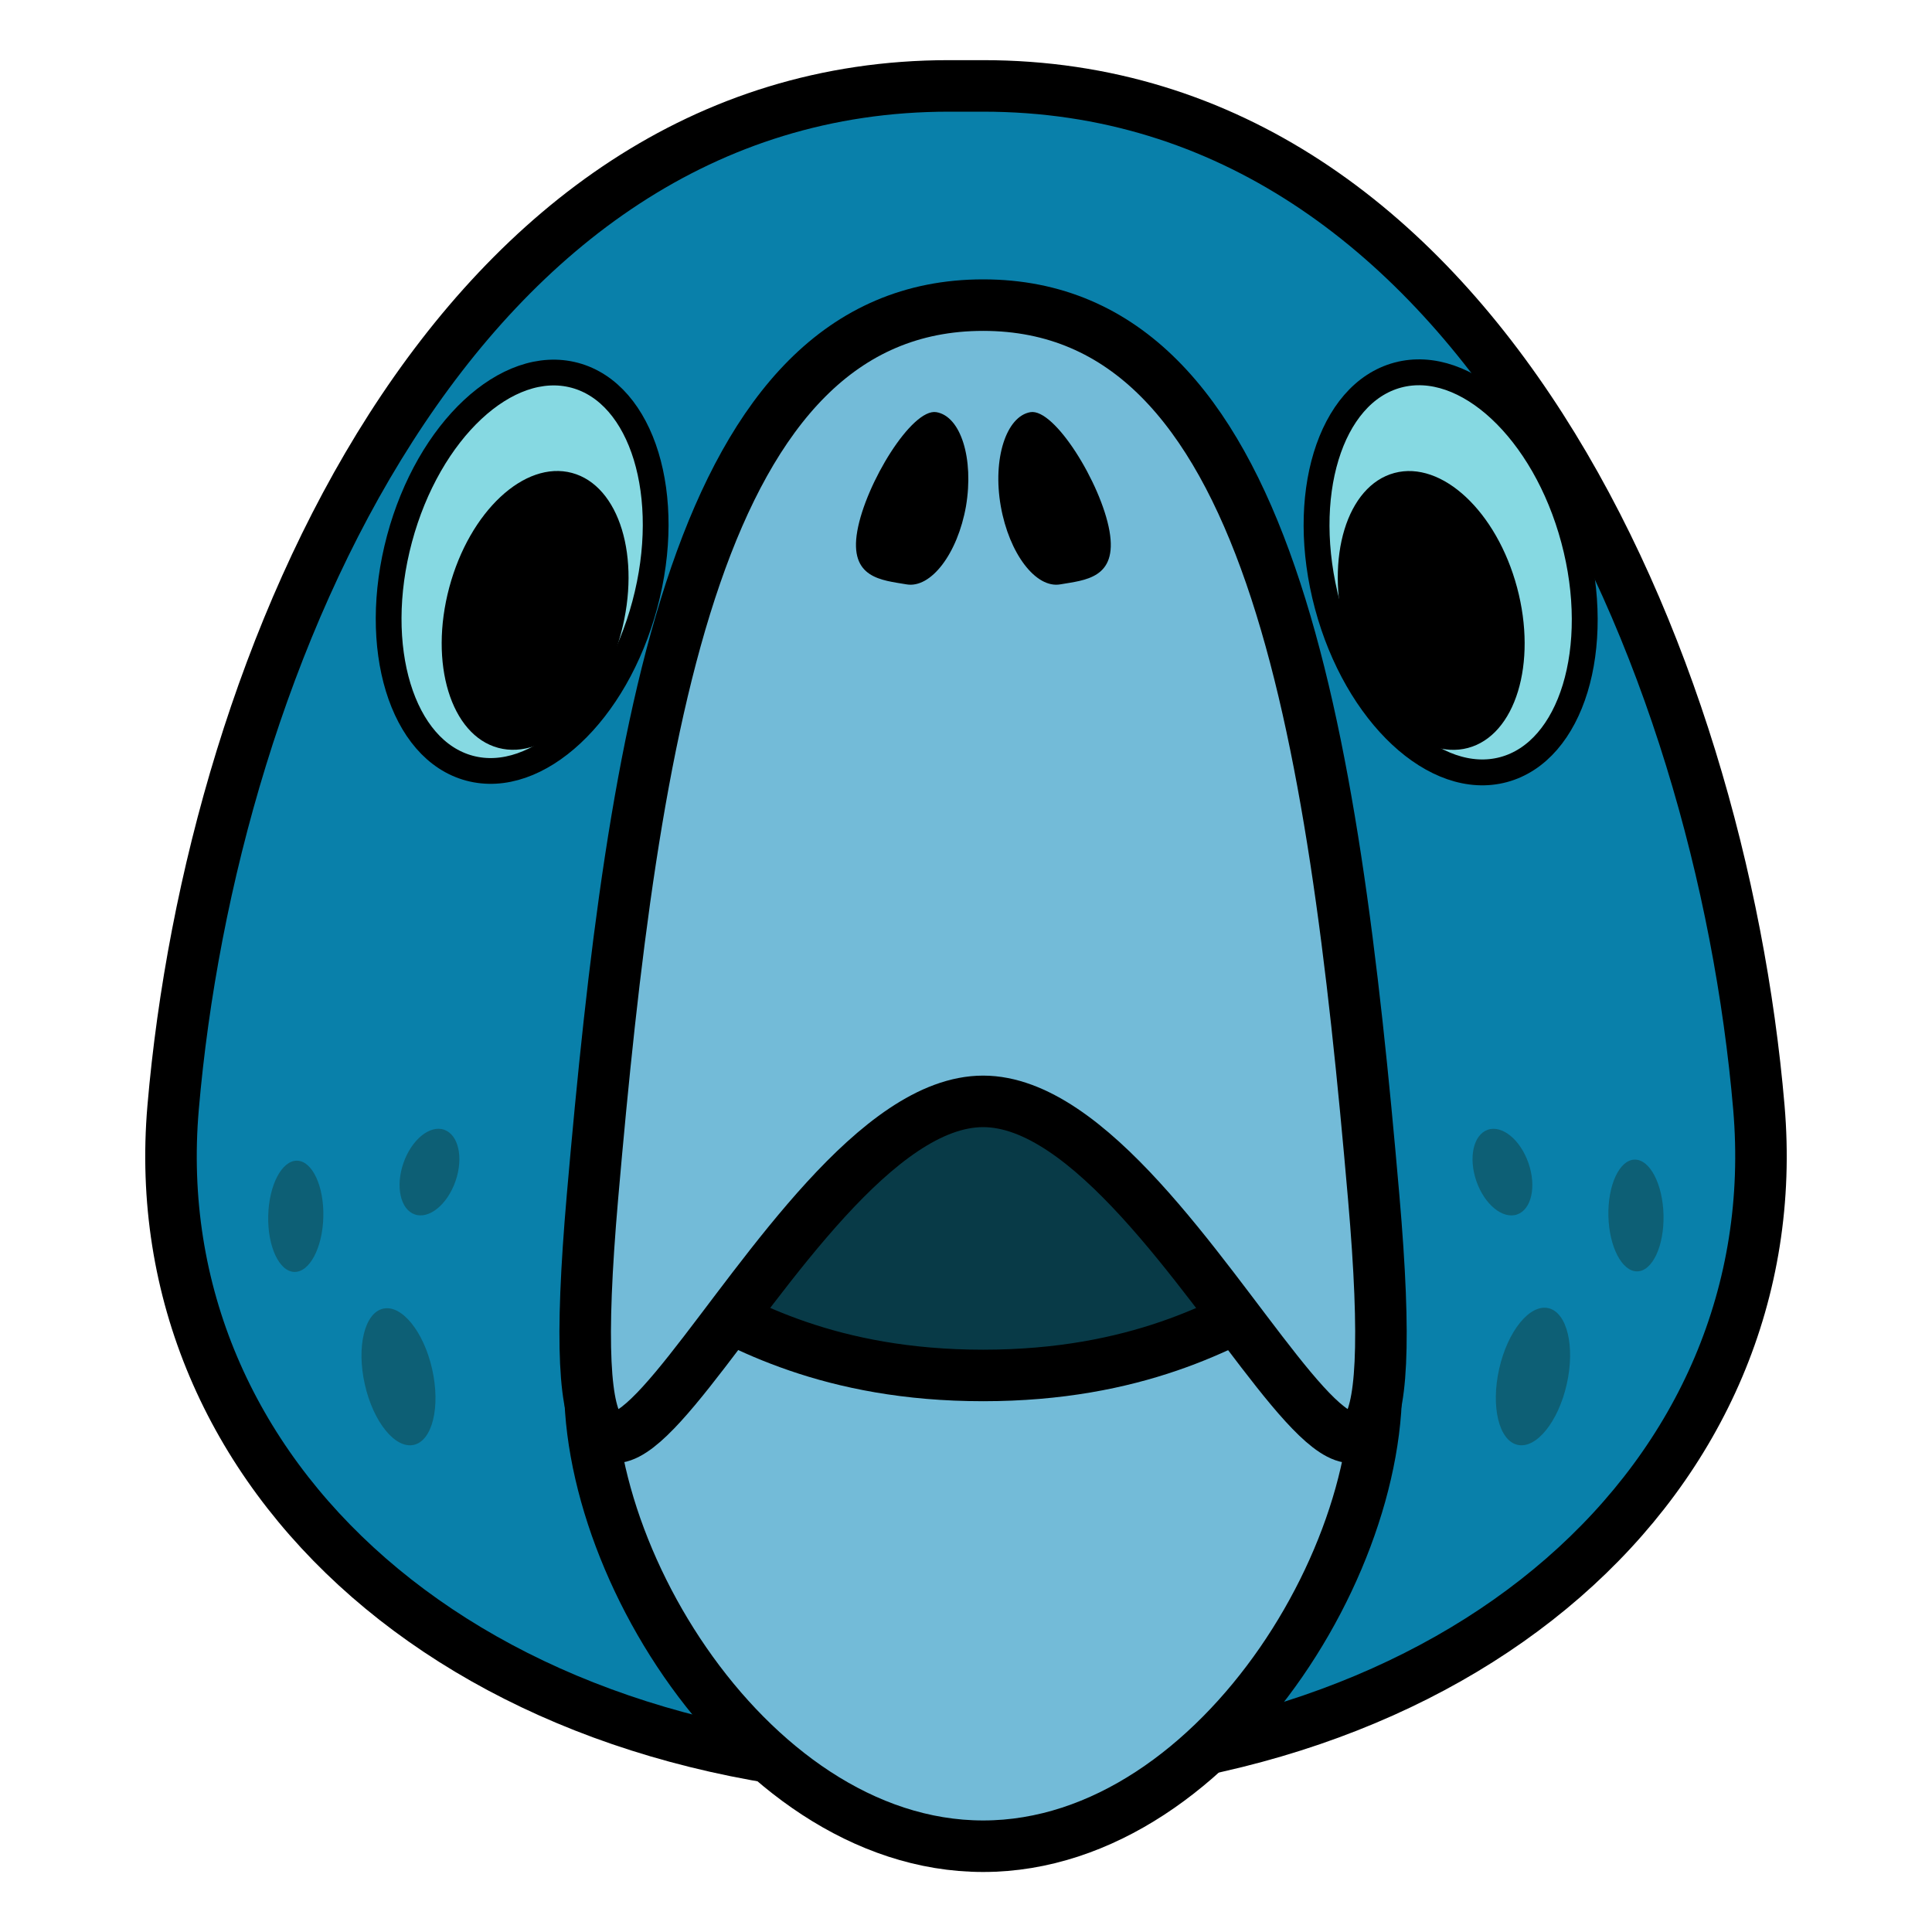
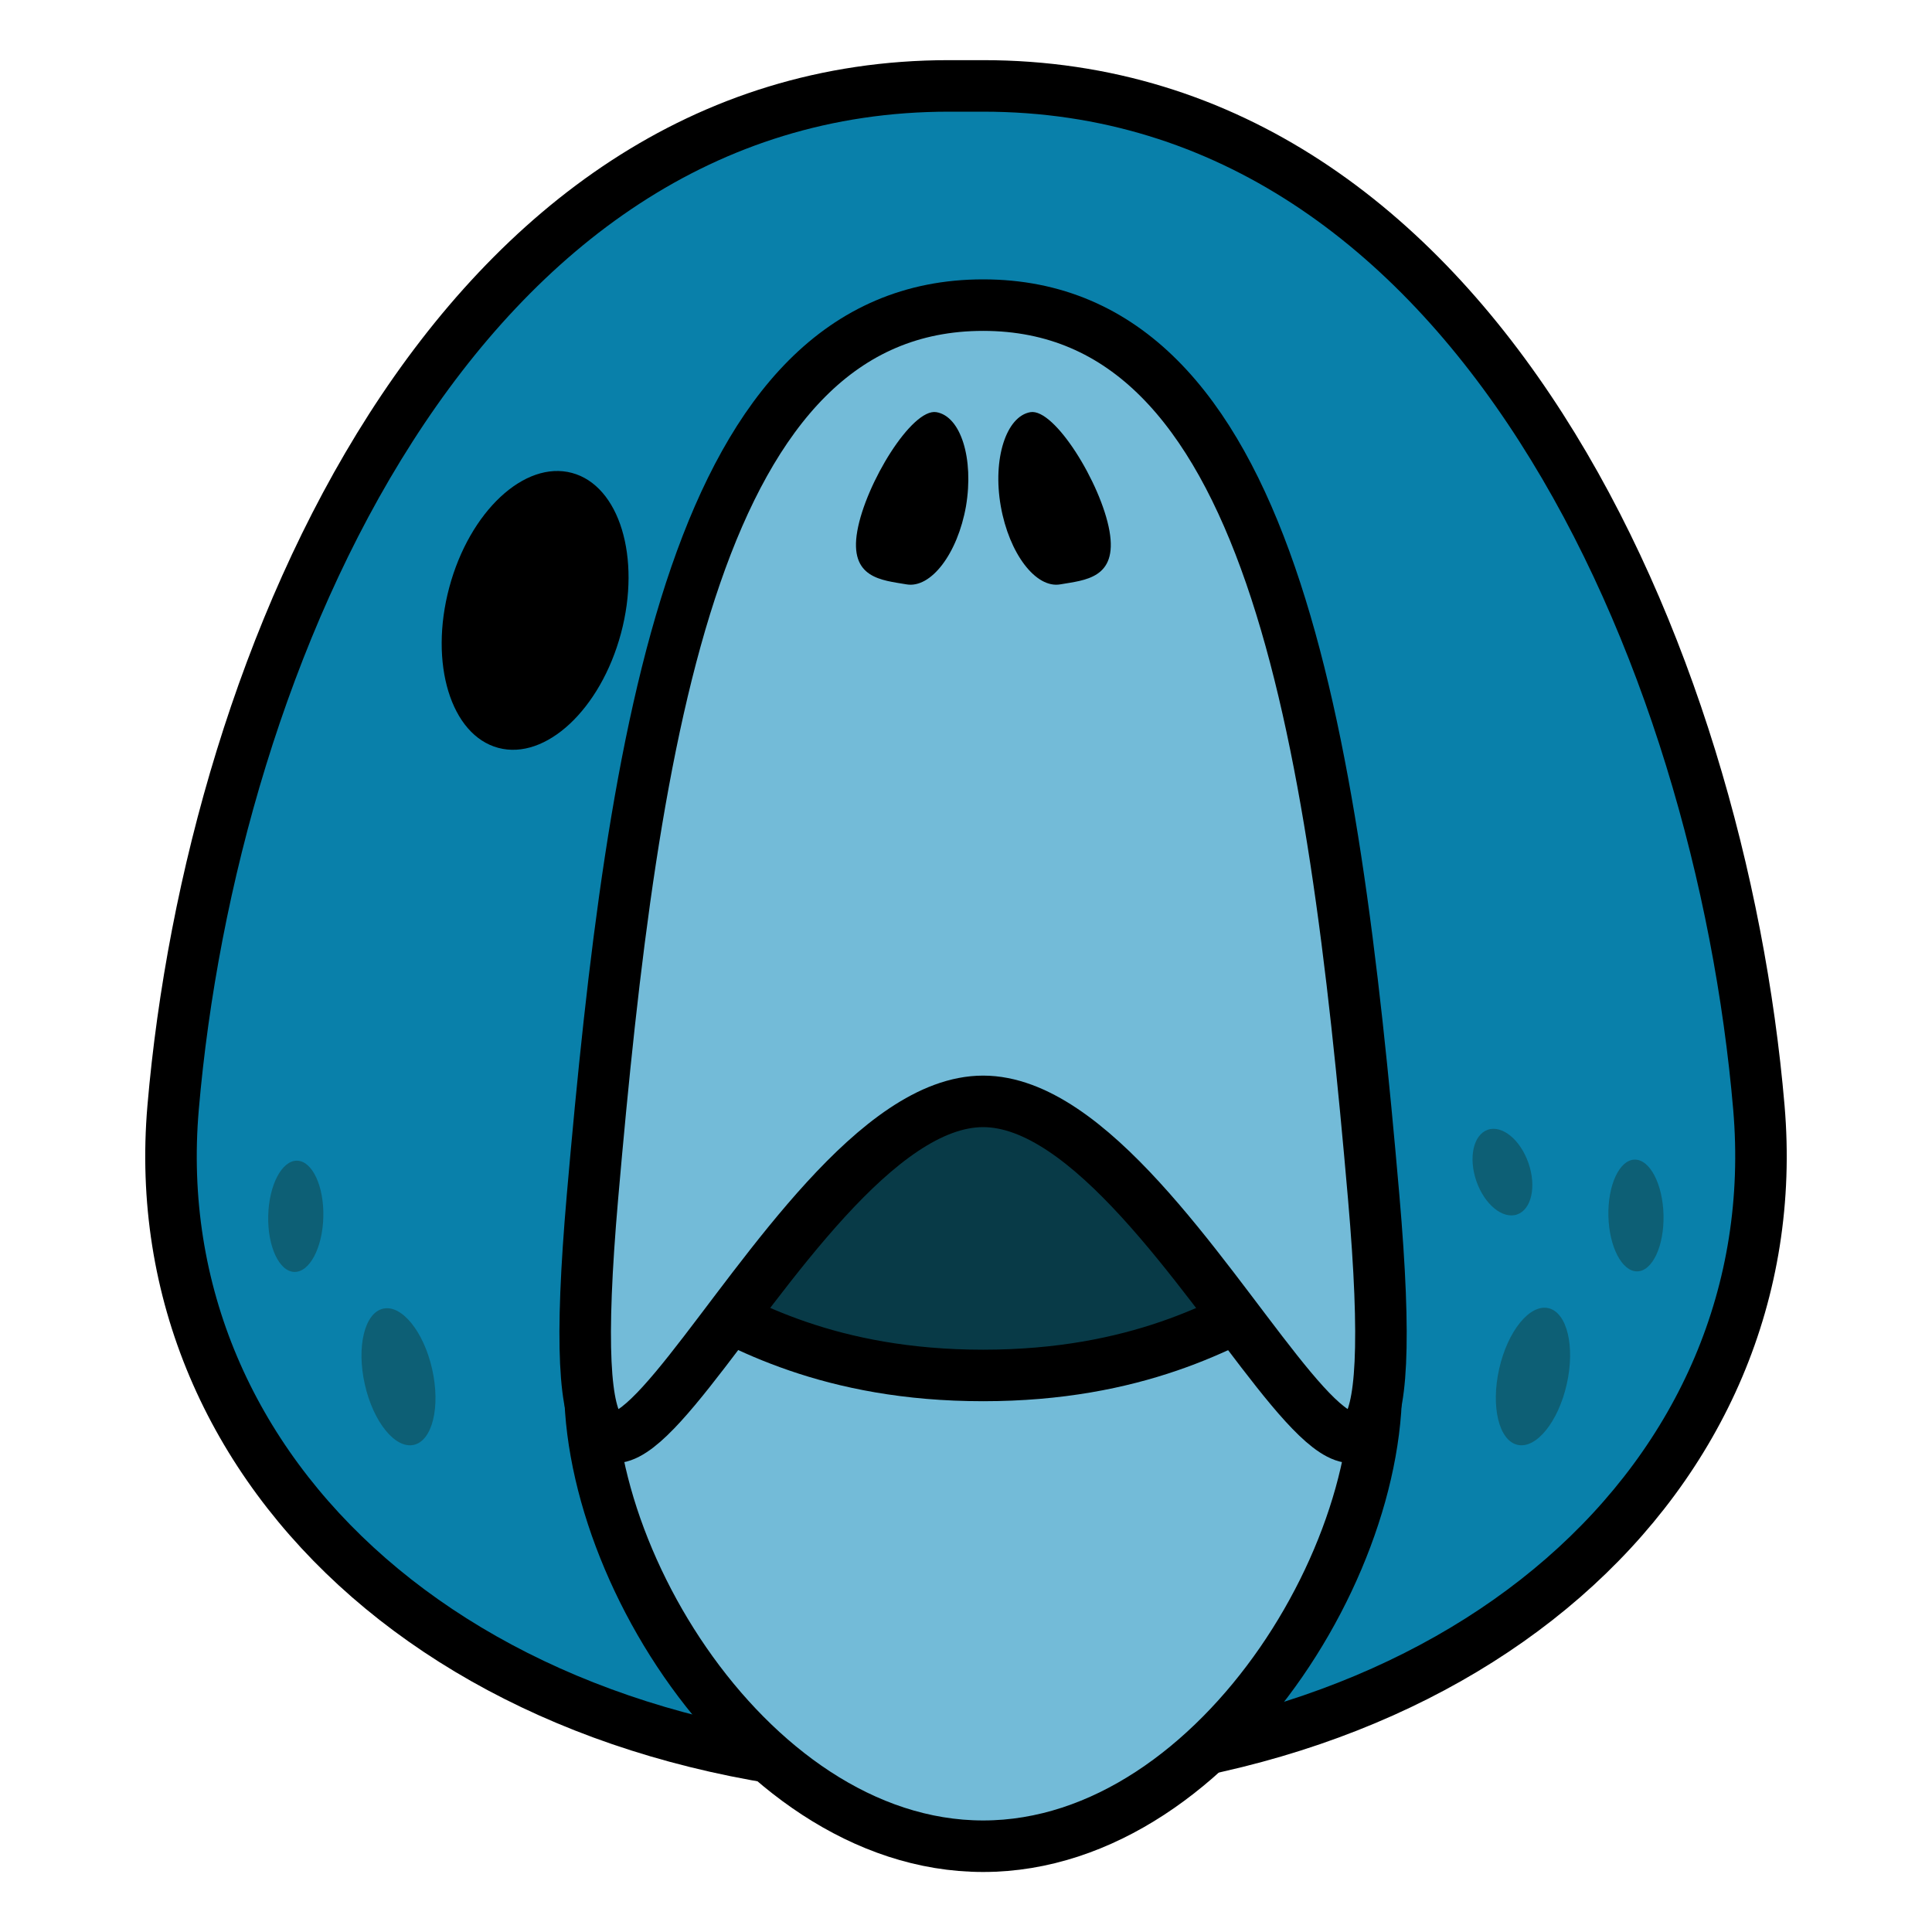
<svg xmlns="http://www.w3.org/2000/svg" width="800px" height="800px" viewBox="0 0 150 150" id="ART">
  <defs>
    <style>.cls-1{fill:#0980aa;}.cls-1,.cls-3,.cls-4{stroke:#000000;stroke-linecap:round;stroke-miterlimit:10;}.cls-1,.cls-3{stroke-width:4px;}.cls-2{fill:#083a47;}.cls-3{fill:#73bbd8;}.cls-4{fill:#86d9e2;stroke-width:2px;}.cls-5{fill:#0d5f75;}</style>
  </defs>
  <title />
  <path class="cls-1" d="M76.33,137.56c-.44,0-.89,0-1.33,0s-.89,0-1.33,0c-37.34,0-62.68-23-60.23-51.56,3-35,22-79.33,60.23-79.33h2.66C114.56,6.67,133.56,51,136.56,86,139,114.6,113.67,137.56,76.33,137.56Z" />
  <path class="cls-2" d="M106.32,97.27c2.73,28.35-11.62,19.09-30,19.09s-32.72,9.27-30-19.09c2.31-24,6.17-40.87,30-40.87S104,73.29,106.32,97.27Z" />
  <path class="cls-3" d="M106.49,103.51c2.91,15-11.58,39.83-30.16,39.83s-33.07-24.85-30.16-39.83c2.44-12.55,6.37,3.28,30.16,3.28S104.06,91,106.49,103.51Z" />
  <path class="cls-3" d="M106.65,92.91c4,46-13.93-7.4-30.32-7.4S42,138.92,46,92.91C49.17,56.5,54.1,23.69,76.33,23.69S103.49,56.5,106.65,92.91Z" />
-   <ellipse class="cls-4" cx="40.54" cy="44.39" rx="15.79" ry="9.86" transform="translate(-12.83 72.06) rotate(-75)" />
  <ellipse cx="41.54" cy="47.39" rx="11.05" ry="6.9" transform="translate(-14.98 75.25) rotate(-75)" />
-   <ellipse class="cls-4" cx="112.12" cy="44.39" rx="9.86" ry="15.79" transform="matrix(0.97, -0.26, 0.26, 0.97, -7.67, 30.53)" />
-   <ellipse cx="111.12" cy="47.39" rx="6.9" ry="11.05" transform="translate(-8.48 30.38) rotate(-15)" />
  <ellipse class="cls-5" cx="119.02" cy="106.87" rx="5.44" ry="2.69" transform="translate(-11.37 199.53) rotate(-77.32)" />
  <ellipse class="cls-5" cx="127.02" cy="94.37" rx="2.14" ry="4.34" transform="translate(-2.32 3.2) rotate(-1.43)" />
  <ellipse class="cls-5" cx="116.65" cy="91" rx="2.14" ry="3.48" transform="translate(-23.39 43.28) rotate(-19.14)" />
  <ellipse class="cls-5" cx="30.94" cy="106.89" rx="2.68" ry="5.42" transform="translate(-22.71 9.4) rotate(-12.68)" />
  <ellipse class="cls-5" cx="22.97" cy="94.44" rx="4.32" ry="2.14" transform="translate(-72.02 115.04) rotate(-88.57)" />
-   <ellipse class="cls-5" cx="33.35" cy="91" rx="3.48" ry="2.14" transform="translate(-63.56 92.67) rotate(-70.86)" />
  <path d="M75,39.3c-.65,3.68-2.72,6.4-4.62,6.07s-4.47-.45-3.82-4.14S70.8,31.68,72.7,32,75.62,35.61,75,39.3Z" />
  <path d="M77.7,39.3c.65,3.68,2.72,6.4,4.62,6.07s4.47-.45,3.82-4.14S81.87,31.68,80,32,77.05,35.61,77.7,39.3Z" />
</svg>